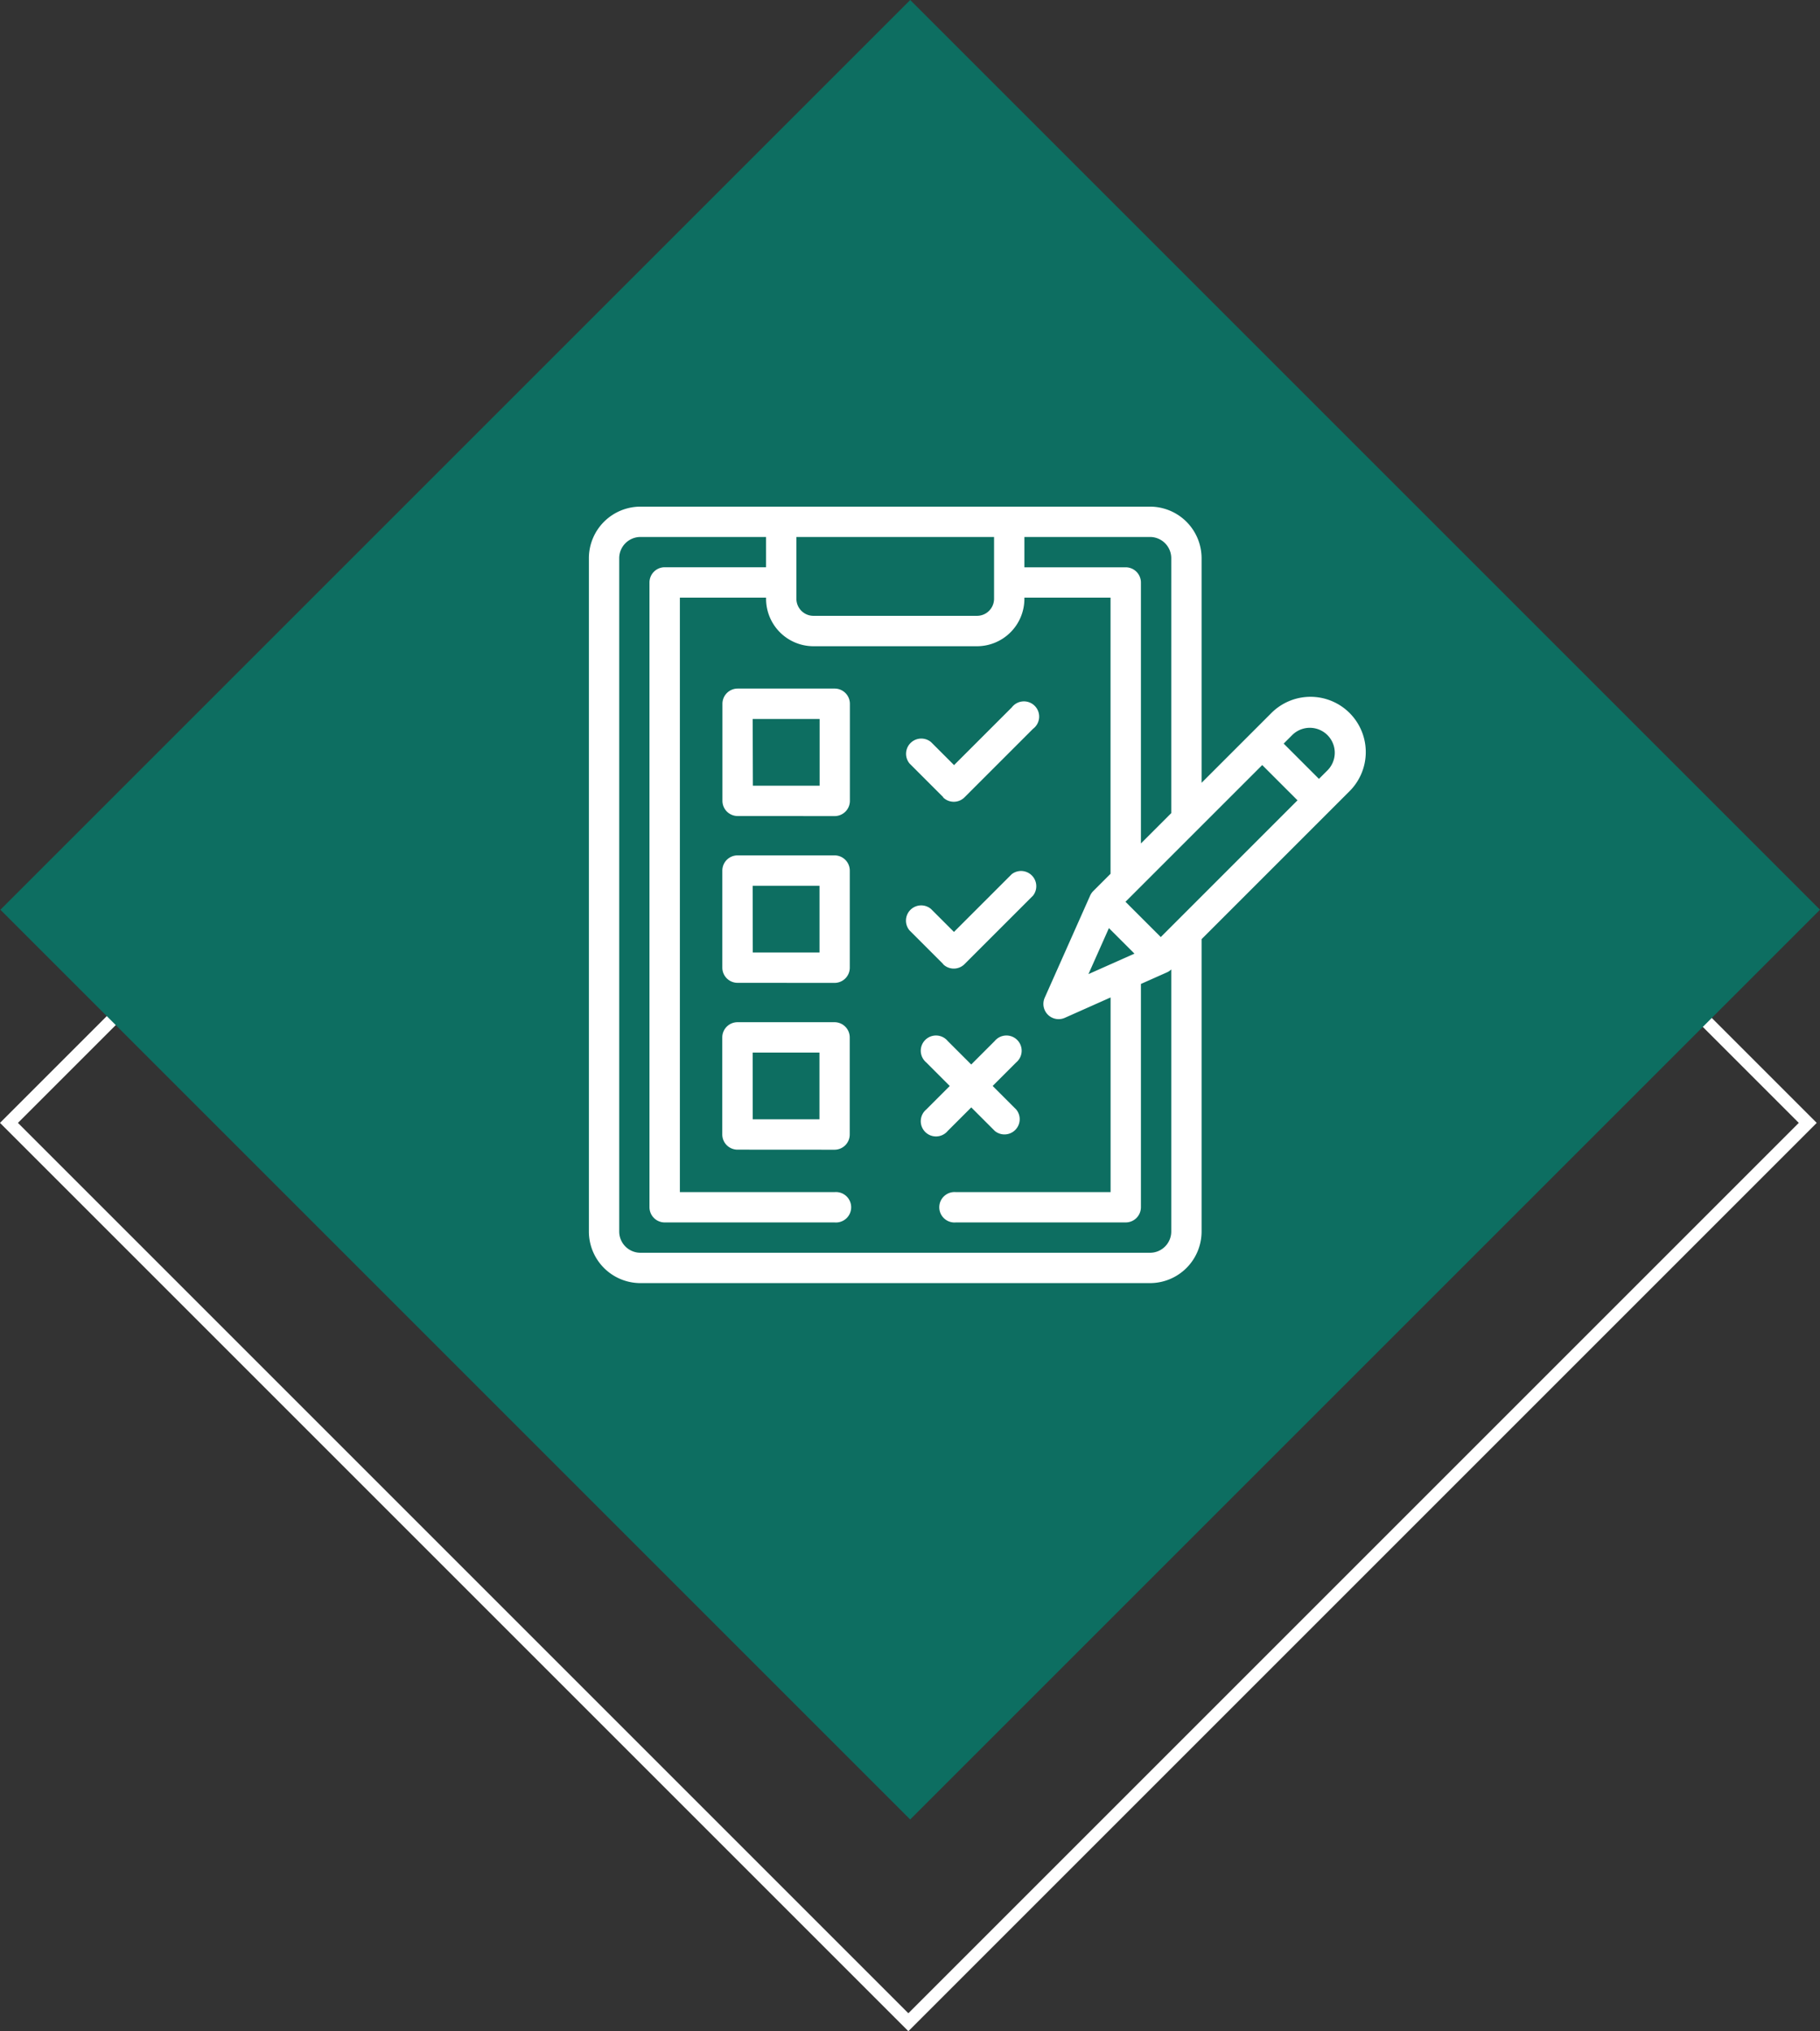
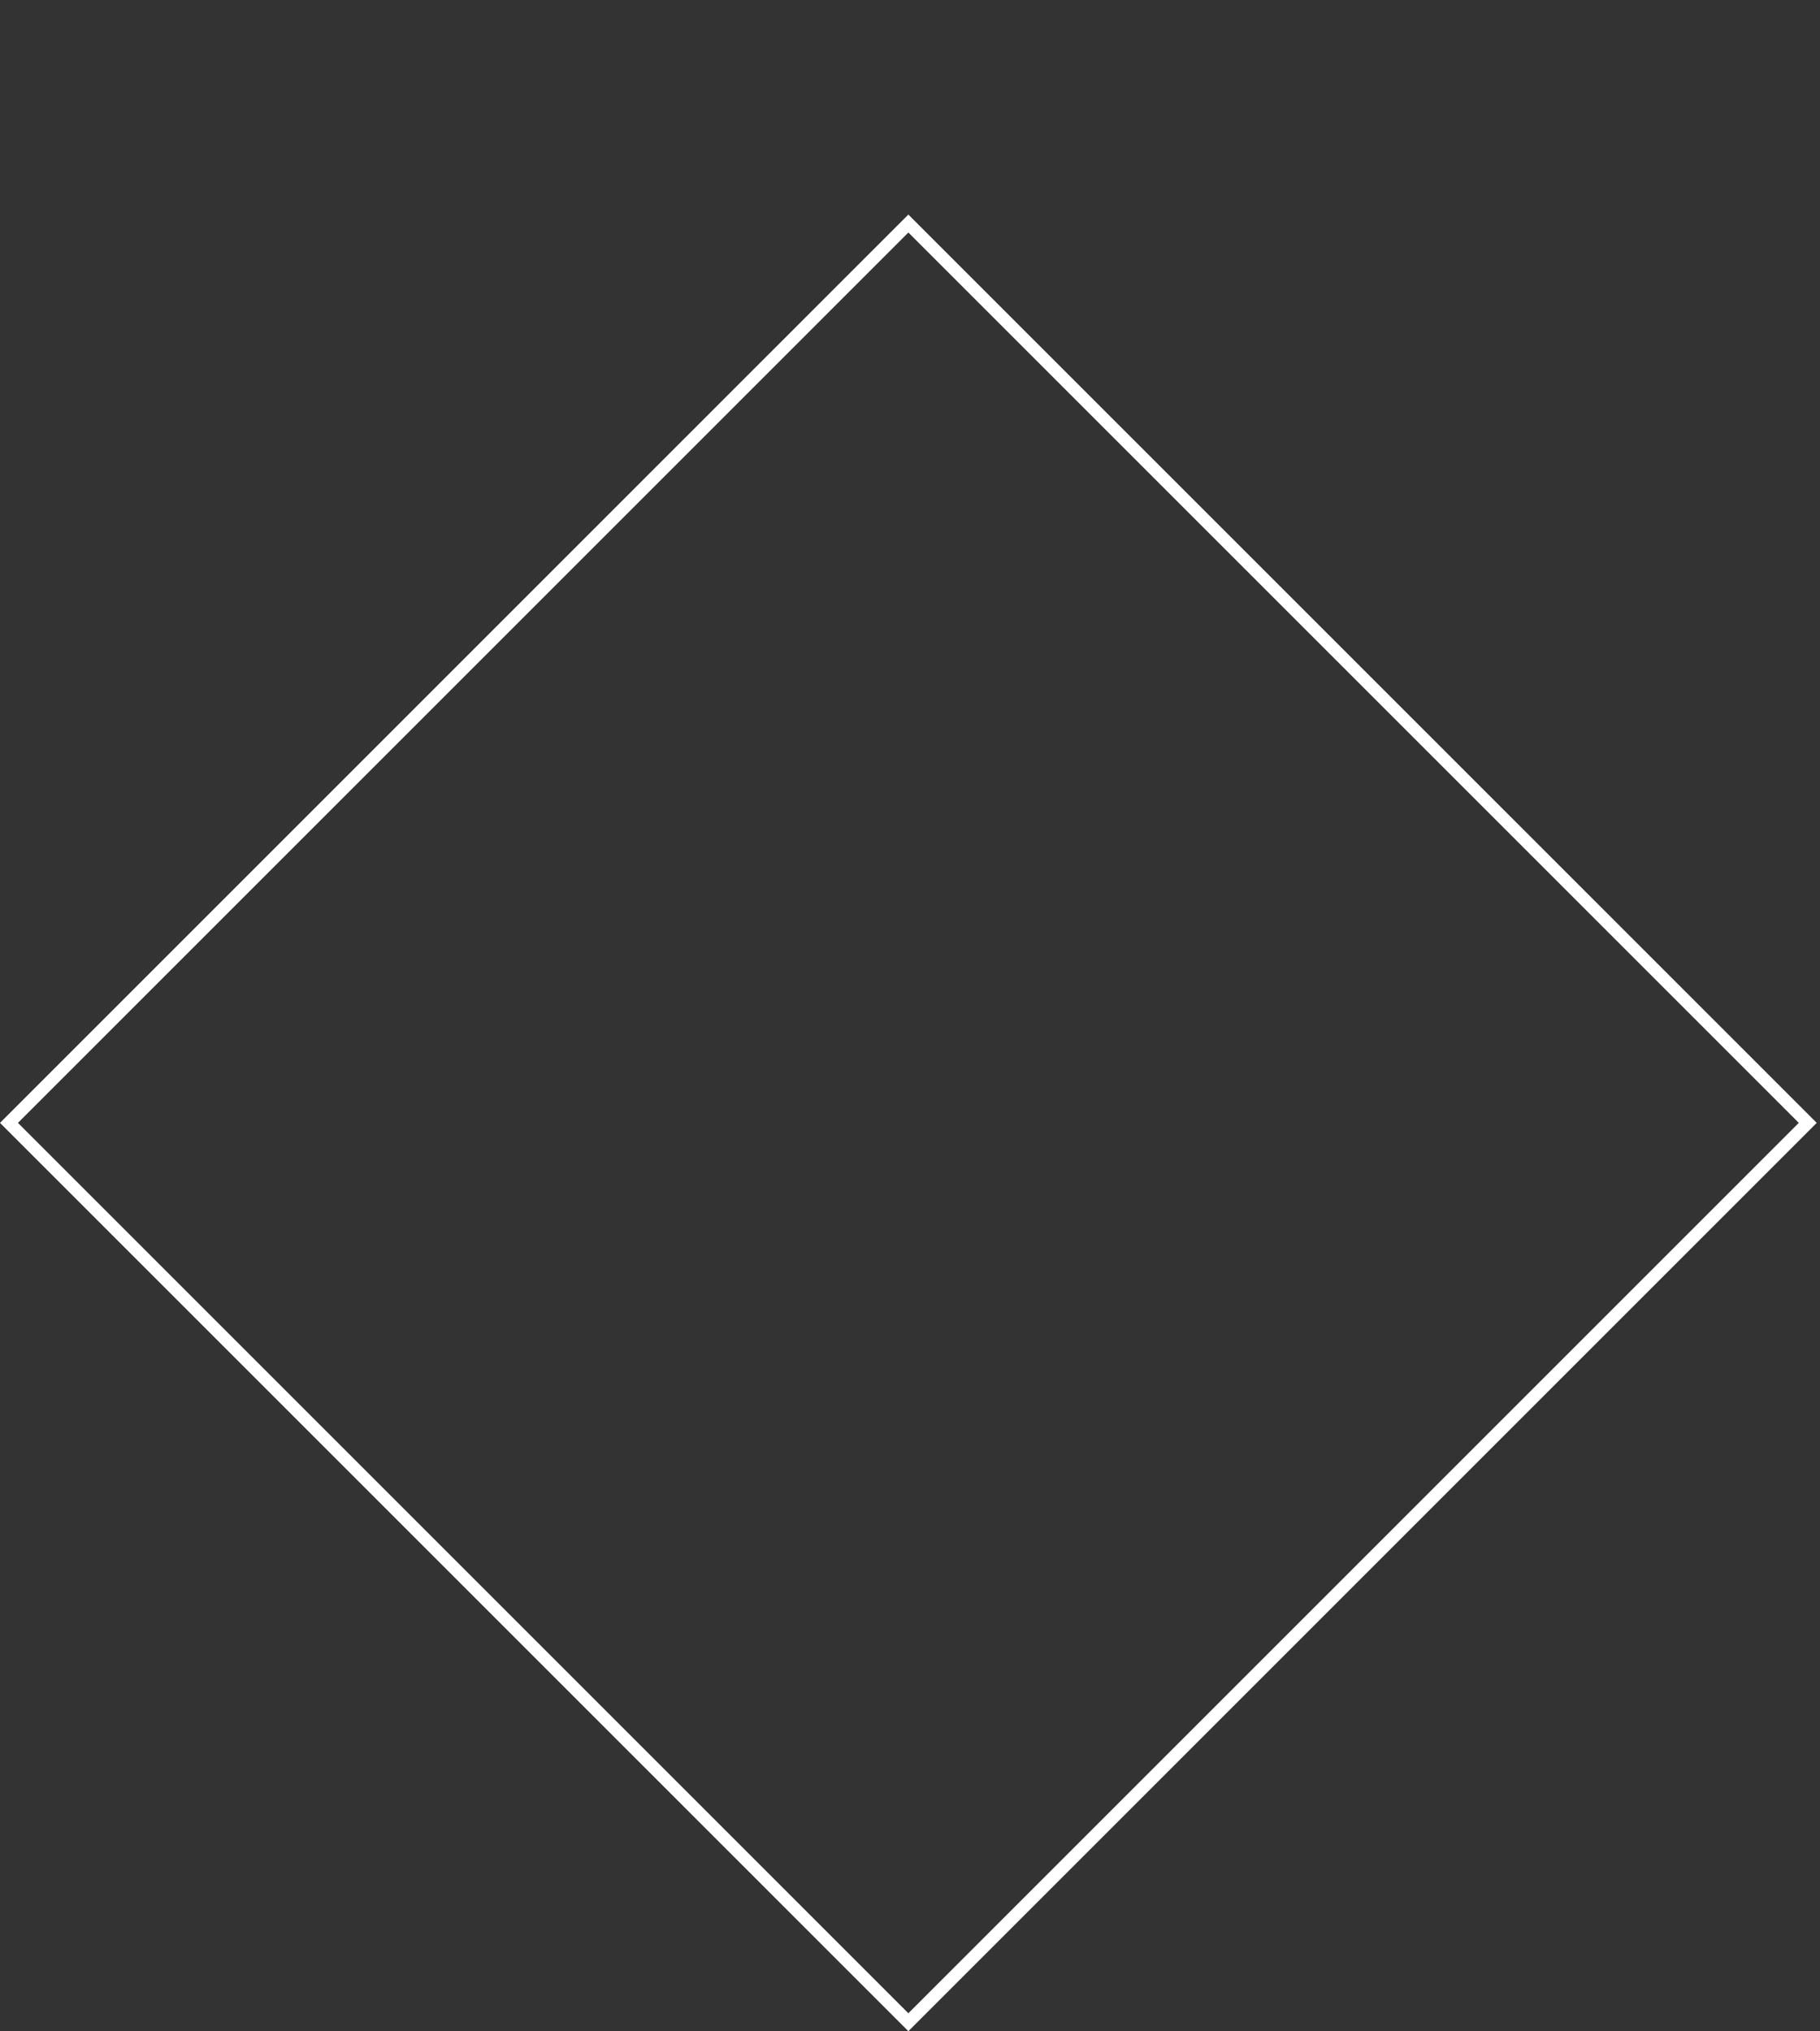
<svg xmlns="http://www.w3.org/2000/svg" width="143.422" height="160.074" viewBox="0 0 143.422 160.074">
  <rect x="0" y="0" width="143.422" height="160.074" fill="#333333" stroke="none" />
  <g id="Group_25383" data-name="Group 25383" transform="translate(-706 -13344.926)">
    <g id="Group_25233" data-name="Group 25233" transform="translate(72 11638.931)">
      <g id="Rectangle_2853" data-name="Rectangle 2853" transform="translate(705.582 1722.905) rotate(45)" fill="none" stroke="#fff" stroke-width="1">
-         <rect width="101.233" height="101.233" stroke="none" />
        <rect x="0.5" y="0.5" width="100.233" height="100.233" fill="none" />
      </g>
-       <rect id="Rectangle_2854" data-name="Rectangle 2854" width="101.392" height="101.392" transform="translate(705.727 1705.995) rotate(45)" fill="#0d6e61" />
    </g>
    <g id="Icon_rigorous_assessment" data-name="Icon / rigorous assessment" transform="translate(456 9979)">
      <rect id="Rectangle_3013" data-name="Rectangle 3013" width="70" height="70" transform="translate(287 3402)" fill="#fff" opacity="0" />
-       <path id="Union_4" data-name="Union 4" d="M4.064,61.191A4.068,4.068,0,0,1,0,57.127V4.064A4.068,4.068,0,0,1,4.064,0H44.22a4.068,4.068,0,0,1,4.063,4.064v17.7l5.471-5.471a4.356,4.356,0,1,1,6.16,6.16L58.4,23.968l-.021.021-.022.022L48.283,34.084V57.127a4.068,4.068,0,0,1-4.063,4.064ZM2.39,4.064V57.127A1.676,1.676,0,0,0,4.064,58.8H44.22a1.675,1.675,0,0,0,1.673-1.674V36.473a1.191,1.191,0,0,1-.341.229l-2.05.913v17.6a1.2,1.2,0,0,1-1.2,1.195H28.922a1.2,1.2,0,1,1,0-2.39h12.19V38.679L37.494,40.29a1.2,1.2,0,0,1-1.578-1.578L39.5,30.654a1.183,1.183,0,0,1,.247-.359l1.361-1.361V7.17H34.319v.09A3.739,3.739,0,0,1,30.585,11H17.7A3.739,3.739,0,0,1,13.963,7.26V7.17H7.17V54.02h12.19a1.2,1.2,0,1,1,0,2.39H5.975a1.2,1.2,0,0,1-1.2-1.2V5.976a1.2,1.2,0,0,1,1.2-1.2h7.987V2.39h-9.9A1.676,1.676,0,0,0,2.39,4.064ZM39.367,36.84l3.625-1.614L40.98,33.215Zm5.7-2.92L55.842,23.144l-2.78-2.78-5.11,5.11-.039.039L42.286,31.14ZM42.307,4.78a1.2,1.2,0,0,1,1.195,1.2V26.544l2.391-2.391V4.064A1.675,1.675,0,0,0,44.22,2.39h-9.9V4.78ZM57.532,21.454l.691-.691a1.966,1.966,0,0,0-2.78-2.78l-.691.691ZM16.353,7.26A1.346,1.346,0,0,0,17.7,8.605H30.585A1.346,1.346,0,0,0,31.929,7.26V2.39H16.353ZM11.712,50.674a1.2,1.2,0,0,1-1.2-1.2V41.83a1.2,1.2,0,0,1,1.2-1.2h7.649a1.2,1.2,0,0,1,1.195,1.2v7.649a1.2,1.2,0,0,1-1.195,1.2Zm1.2-2.39h5.258V43.025H12.907Zm19.074.913-1.853-1.853L28.276,49.2a1.2,1.2,0,1,1-1.69-1.69l1.853-1.853L26.586,43.8a1.2,1.2,0,1,1,1.69-1.69l1.853,1.853,1.853-1.853a1.2,1.2,0,1,1,1.69,1.69l-1.853,1.853,1.853,1.853a1.2,1.2,0,0,1-1.69,1.69Zm-20.27-11.67a1.2,1.2,0,0,1-1.2-1.2V28.683a1.2,1.2,0,0,1,1.2-1.2h7.649a1.2,1.2,0,0,1,1.195,1.2v7.649a1.2,1.2,0,0,1-1.195,1.2Zm1.2-2.39h5.258V29.878H12.907Zm15.008.914-2.659-2.659a1.2,1.2,0,0,1,1.69-1.69l1.814,1.814,4.551-4.55A1.2,1.2,0,0,1,35,30.655l-5.4,5.4a1.195,1.195,0,0,1-1.69,0Zm-16.2-11.67a1.2,1.2,0,0,1-1.2-1.2V15.537a1.2,1.2,0,0,1,1.2-1.2h7.649a1.2,1.2,0,0,1,1.195,1.2v7.649a1.2,1.2,0,0,1-1.195,1.2Zm1.2-2.39h5.258V16.732H12.907Zm15.008.913-2.659-2.659a1.2,1.2,0,0,1,1.69-1.69l1.814,1.814,4.551-4.55A1.2,1.2,0,1,1,35,17.508l-5.4,5.4a1.195,1.195,0,0,1-1.69,0Z" transform="translate(296.406 3405.854)" fill="#fff" />
    </g>
  </g>
</svg>